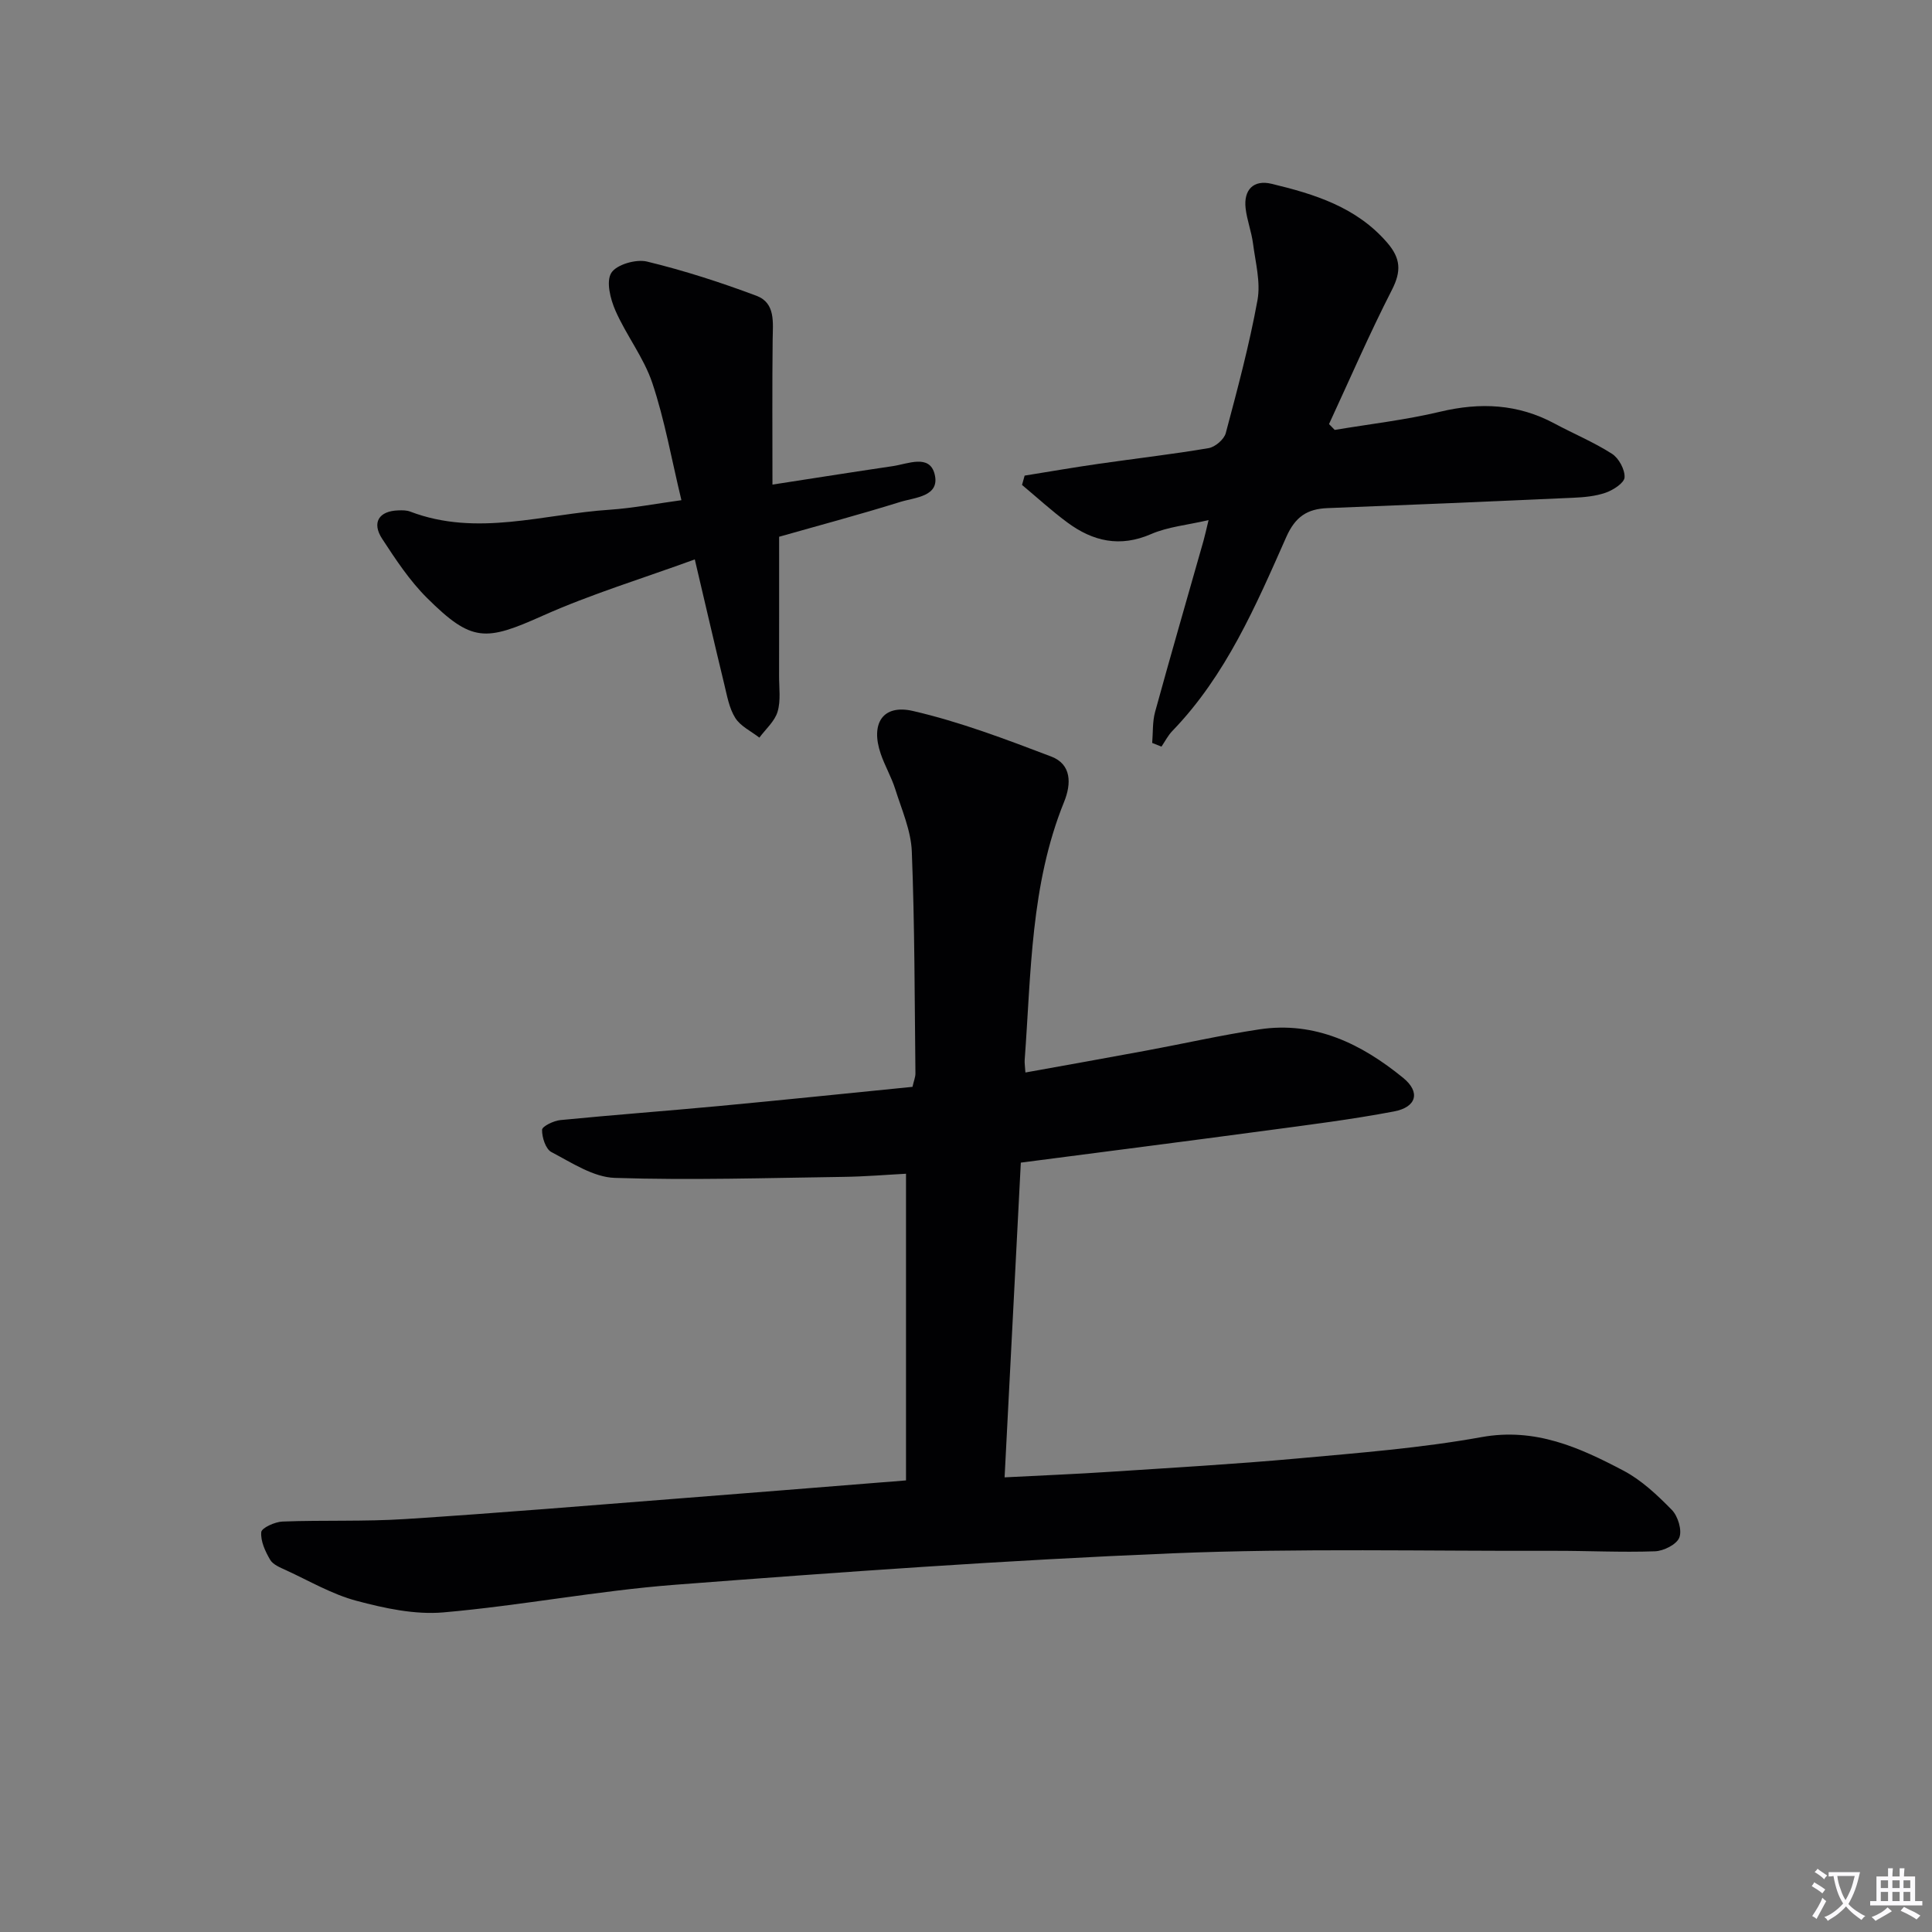
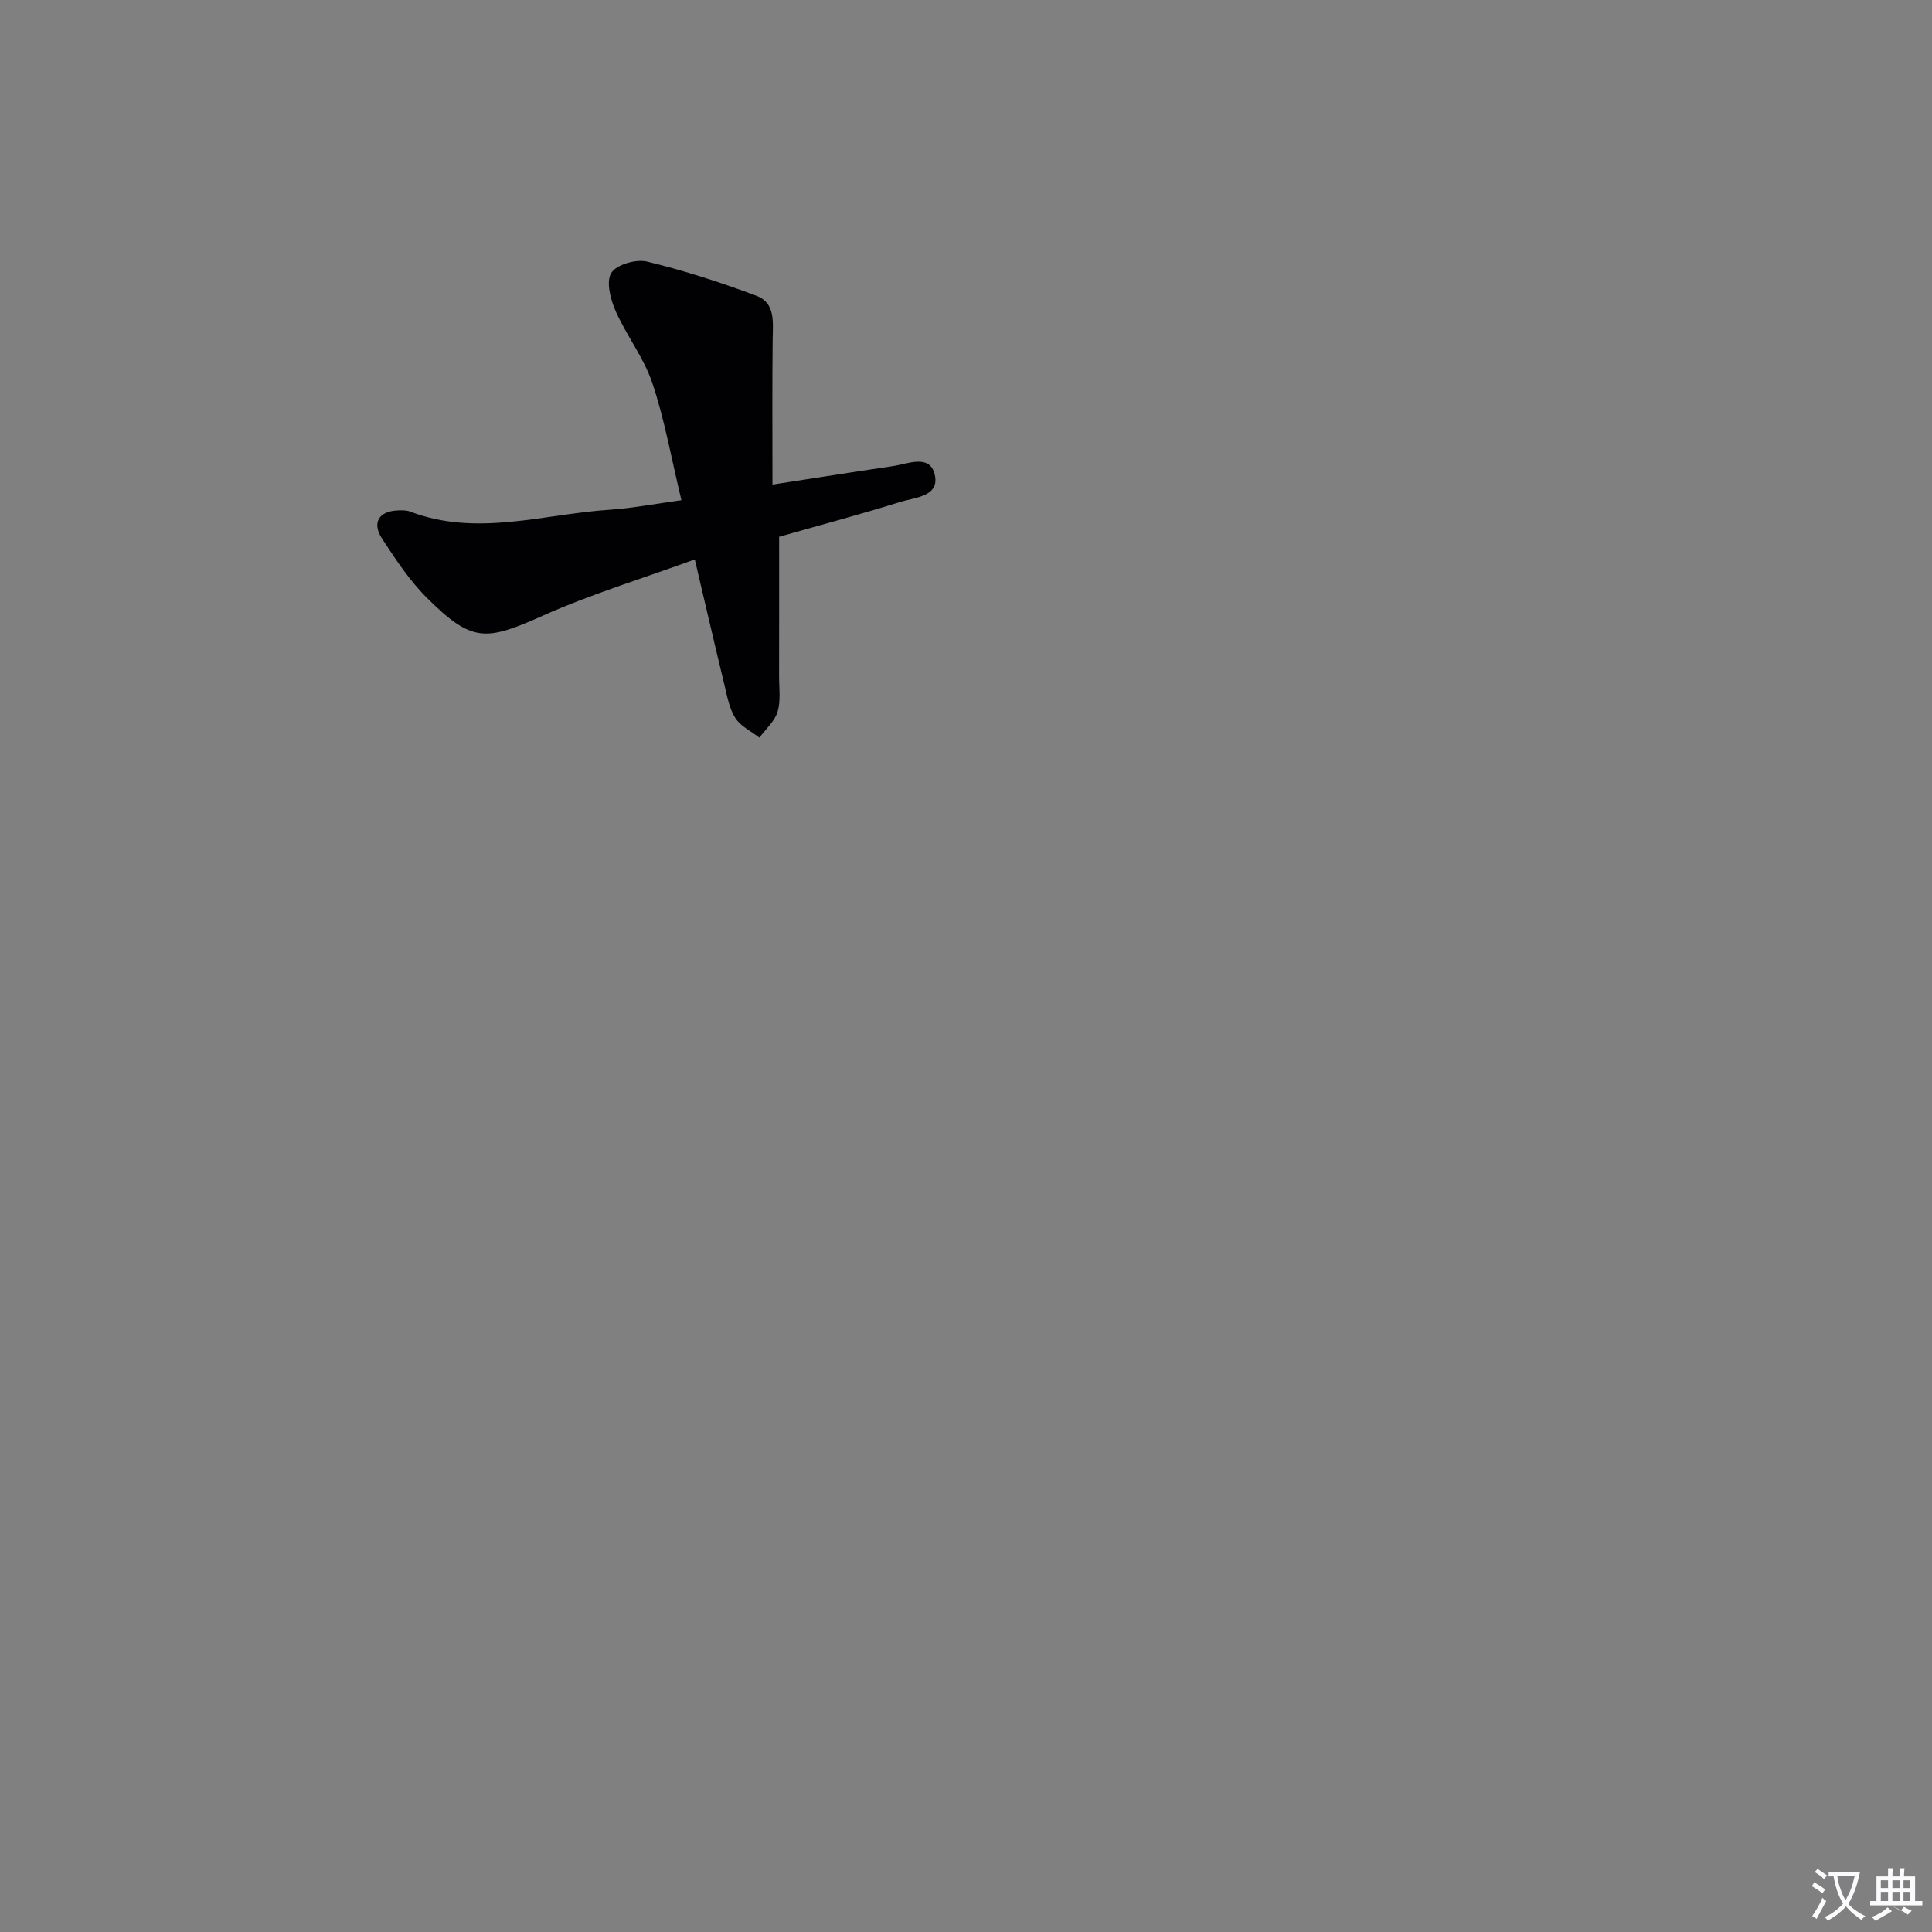
<svg xmlns="http://www.w3.org/2000/svg" enable-background="new 0 0 400 400" viewBox="0 0 400 400">
  <rect x="0" y="0" width="400" height="400" fill="#808080" stroke="none" />
  <path d="m377.9 391.2c-.2.3-.4.5-.6.8-.7-.6-1.4-1-2.2-1.5.2-.3.4-.5.5-.8.6.4 1.4.8 2.3 1.5zm-1.8 6.1c-.2-.2-.5-.4-.9-.6.4-.6.8-1.2 1.2-1.9s.7-1.3.9-1.9c.3.3.5.5.8.7-.7 1.3-1.4 2.6-2 3.7zm2.2-9c-.3.3-.5.5-.6.8-.6-.6-1.3-1.1-2-1.5.3-.3.5-.5.6-.7.6.5 1.3.9 2 1.4zm.3.2v-.9h2 4.5c-.3 1.3-.6 2.5-1 3.6s-.9 2.1-1.4 3c.4.5 1 1 1.6 1.4s1.2.8 1.9 1.1c-.3.2-.5.4-.8.8-.4-.3-1-.7-1.6-1.2s-1.2-1.1-1.6-1.6c-.5.6-1.1 1.1-1.7 1.6s-1.4.9-2.1 1.4c-.1-.3-.3-.5-.7-.8.6-.2 1.2-.5 1.9-1s1.4-1.1 2-1.8c-.5-.8-.9-1.6-1.2-2.5s-.6-2-.8-3.2c-.4.1-.7.1-1 .1zm2.5 2.7c.3 1 .7 1.7 1 2.2.3-.5.6-1.1 1-2s.6-1.9.9-3h-3.2-.4c.1.9.3 1.8.7 2.8z" fill="#fbfafc" />
-   <path d="m396.5 388.5v1.5 3.6h1.5v.9c-.4 0-1 0-1.7 0h-7.9c-.5 0-.9 0-1.2 0v-.9h1.3v-3.5c0-.7 0-1.2 0-1.6h2.4c0-.8 0-1.4 0-1.7h1c0 .3-.1.8-.1 1.7h1.5c0-.8 0-1.4 0-1.7h1c0 .3-.1.9-.1 1.7zm-8.2 9.2c-.2-.3-.5-.5-.8-.8.8-.3 1.4-.6 1.9-.9s1-.7 1.4-1.1c.3.3.6.5.9.8-1.6 1-2.8 1.6-3.4 2zm2.6-6.8v-1.6h-1.5v1.6zm0 2.7v-1.9h-1.5v1.9zm2.4-2.7v-1.6h-1.5v1.6zm0 2.7v-1.9h-1.5v1.9zm.2 2 .7-.8c.4.2.9.5 1.6.8s1.3.7 1.8 1c-.3.3-.5.5-.8.8-.4-.3-1.5-1-3.3-1.8zm2-4.7v-1.6h-1.4v1.6zm0 2.7v-1.9h-1.4v1.9z" fill="#fbfafc" />
+   <path d="m396.5 388.5v1.5 3.6h1.5v.9c-.4 0-1 0-1.7 0h-7.9c-.5 0-.9 0-1.2 0v-.9h1.3v-3.5c0-.7 0-1.2 0-1.6h2.4c0-.8 0-1.4 0-1.7h1c0 .3-.1.8-.1 1.7h1.5c0-.8 0-1.4 0-1.7h1c0 .3-.1.9-.1 1.7zm-8.2 9.2c-.2-.3-.5-.5-.8-.8.8-.3 1.4-.6 1.9-.9s1-.7 1.4-1.1c.3.3.6.5.9.8-1.6 1-2.8 1.6-3.4 2zm2.6-6.8v-1.6h-1.5v1.6zm0 2.7v-1.9h-1.5v1.9zm2.4-2.7v-1.6h-1.5v1.6zm0 2.7v-1.9h-1.5v1.9zm.2 2 .7-.8c.4.2.9.5 1.6.8c-.3.3-.5.5-.8.8-.4-.3-1.5-1-3.3-1.8zm2-4.7v-1.6h-1.4v1.6zm0 2.7v-1.9h-1.4v1.9z" fill="#fbfafc" />
  <g fill="#010103">
-     <path d="m187.58 306.5c0-21.21 0-41.97 0-63.49-3.87.2-8.43.59-12.99.65-15.76.22-31.54.72-47.29.21-4.45-.14-8.93-3.15-13.13-5.34-1.2-.63-1.97-3.05-1.94-4.62.02-.72 2.41-1.88 3.8-2.01 10.9-1.07 21.83-1.88 32.74-2.9 13.38-1.26 26.74-2.64 40.15-3.98.28-1.25.62-2.03.61-2.81-.17-15.31-.15-30.63-.75-45.92-.17-4.33-2.08-8.63-3.42-12.88-.79-2.52-2.17-4.85-3.02-7.36-2.13-6.22.39-10.3 6.68-8.85 9.75 2.25 19.23 5.86 28.62 9.43 4.22 1.61 4.2 5.61 2.67 9.39-6.96 17.16-6.82 35.4-8.16 53.41-.05.64.07 1.29.15 2.62 8.47-1.53 16.71-2.99 24.93-4.52 7.83-1.45 15.61-3.22 23.49-4.41 11.55-1.75 21.18 3.02 29.79 10.04 3.61 2.94 2.8 6.06-1.89 6.95-8.79 1.67-17.69 2.78-26.56 3.97-16.76 2.25-33.53 4.39-50.71 6.63-1.12 21.71-2.23 43.19-3.36 65.16 7.69-.4 14.78-.68 21.86-1.15 12.93-.85 25.88-1.59 38.79-2.76 12.73-1.16 25.53-2.15 38.09-4.42 11.12-2.01 20.27 2.14 29.37 6.93 3.75 1.97 7.03 5.07 10.03 8.13 1.27 1.3 2.15 4.19 1.56 5.73-.55 1.43-3.25 2.79-5.06 2.85-6.98.25-13.98-.12-20.97-.1-26.32.08-52.67-.56-78.95.52-34.36 1.41-68.68 3.88-102.98 6.51-16.03 1.23-31.92 4.32-47.94 5.72-5.9.51-12.16-.85-17.98-2.4-5.07-1.35-9.77-4.12-14.6-6.34-1.19-.55-2.67-1.13-3.27-2.14-1.02-1.74-2.01-3.87-1.85-5.74.08-.88 2.83-2.13 4.4-2.19 8.48-.32 17 .03 25.47-.52 19.4-1.25 38.77-2.87 58.15-4.38 13.42-1.04 26.83-2.13 40.25-3.2 1.32-.08 2.62-.2 5.22-.42z" />
-     <path d="m212.14 98.47c5.15-.83 10.29-1.72 15.46-2.46 7.54-1.09 15.12-1.95 22.63-3.23 1.36-.23 3.2-1.81 3.55-3.1 2.43-9.12 4.88-18.27 6.57-27.54.68-3.74-.43-7.84-.93-11.75-.32-2.45-1.25-4.82-1.53-7.27-.44-3.87 1.68-5.95 5.36-5.07 8.9 2.14 17.59 4.81 23.96 12.2 2.81 3.26 2.94 5.91.97 9.77-4.66 9.1-8.72 18.5-13.02 27.78.39.4.79.81 1.18 1.21 7.29-1.22 14.67-2.06 21.84-3.77 8.3-1.98 16.1-1.62 23.67 2.45 3.95 2.12 8.13 3.85 11.89 6.26 1.42.91 2.69 3.26 2.61 4.88-.06 1.15-2.33 2.62-3.89 3.17-2.14.75-4.53.96-6.82 1.06-16.93.77-33.86 1.48-50.79 2.14-4.21.16-6.67 1.78-8.53 5.96-6.32 14.26-12.5 28.69-23.6 40.18-.9.93-1.51 2.15-2.25 3.24-.64-.25-1.28-.5-1.92-.76.18-2.15.04-4.39.6-6.43 3.25-11.83 6.67-23.62 10.02-35.42.31-1.09.54-2.2 1.05-4.29-4.4 1.03-8.41 1.38-11.91 2.9-6.44 2.8-12.03 1.5-17.3-2.39-3.27-2.41-6.28-5.18-9.41-7.79.18-.65.36-1.29.54-1.93z" />
    <path d="m141.08 103.56c-2.06-8.55-3.46-16.6-6.02-24.25-1.76-5.26-5.39-9.87-7.64-15-1.05-2.39-1.97-6.05-.85-7.82 1.08-1.72 5.11-2.88 7.37-2.34 7.69 1.86 15.27 4.31 22.68 7.09 3.99 1.5 3.39 5.55 3.35 9.11-.11 9.76-.04 19.52-.04 29.98 8.32-1.28 16.6-2.6 24.9-3.82 3.12-.46 7.61-2.54 8.67 1.64 1.19 4.67-4.06 4.82-7.11 5.77-8.53 2.66-17.18 4.96-25.08 7.21 0 9.92.01 19.36-.01 28.79-.01 2.49.38 5.13-.31 7.43-.59 1.99-2.46 3.59-3.77 5.37-1.71-1.33-3.91-2.36-4.99-4.08-1.28-2.03-1.71-4.65-2.3-7.06-2.02-8.34-3.95-16.71-6.08-25.76-10.88 3.97-21.5 7.19-31.56 11.69-11.78 5.27-14.6 5.5-23.85-3.68-3.62-3.59-6.51-7.98-9.32-12.28-2.2-3.37-.66-5.76 3.34-5.88.83-.03 1.72-.04 2.47.25 13.84 5.28 27.59.5 41.35-.39 4.78-.33 9.5-1.25 14.8-1.97z" />
  </g>
</svg>